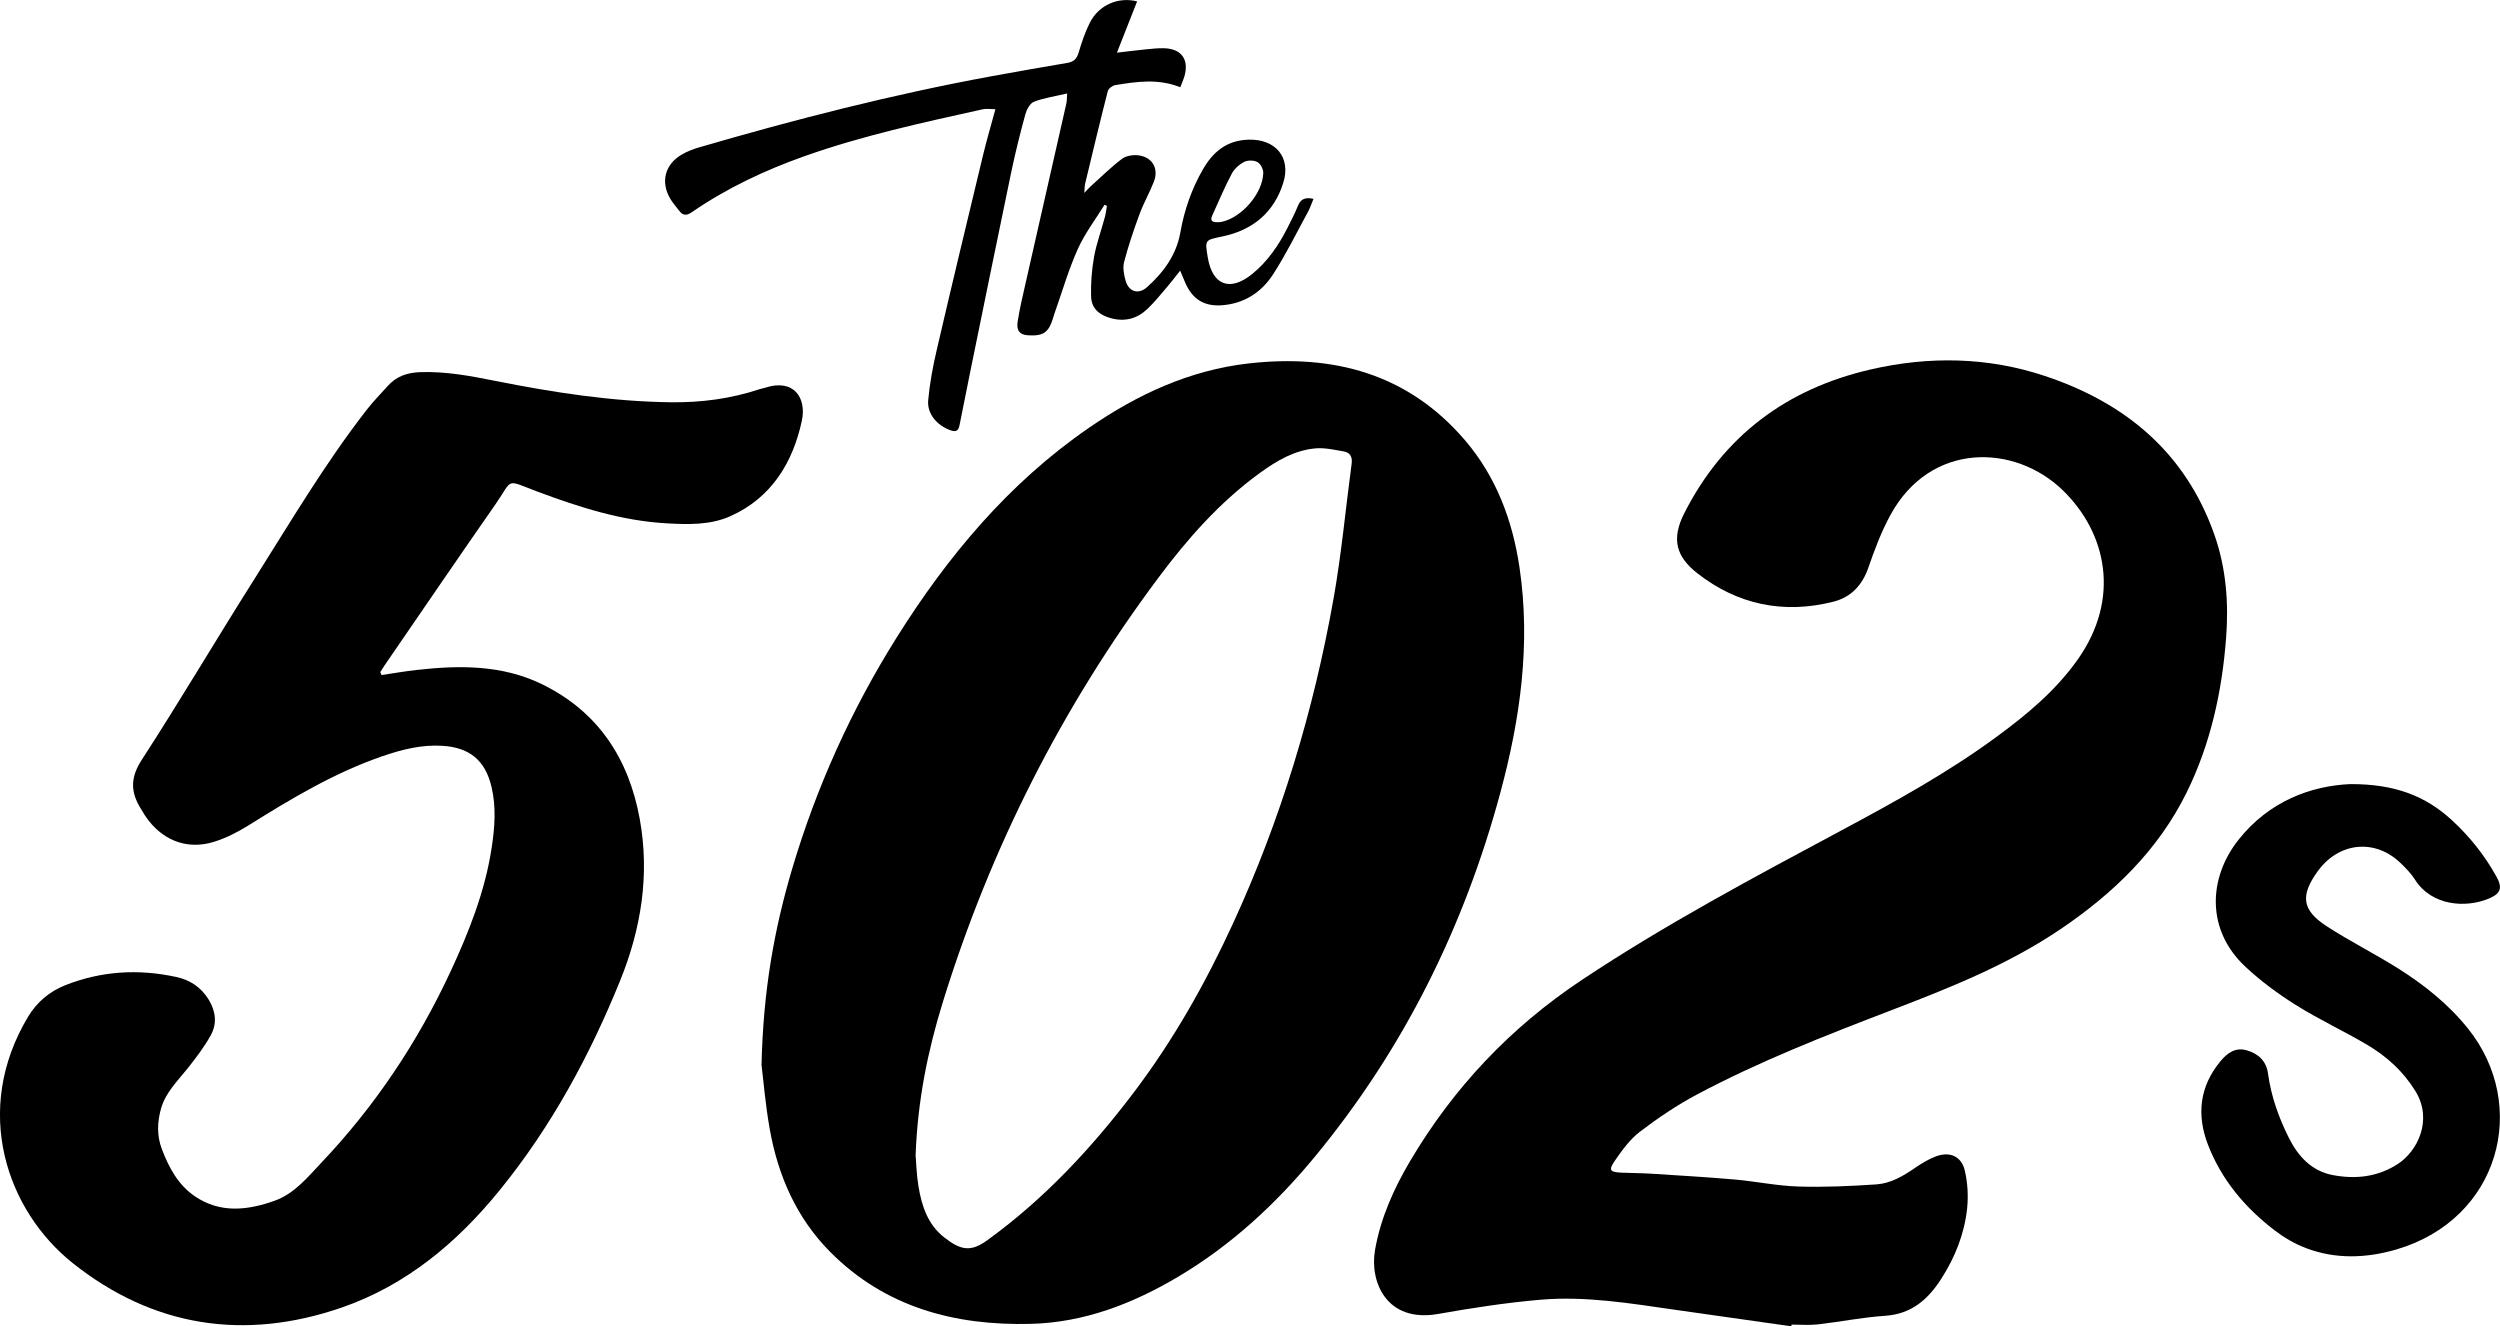
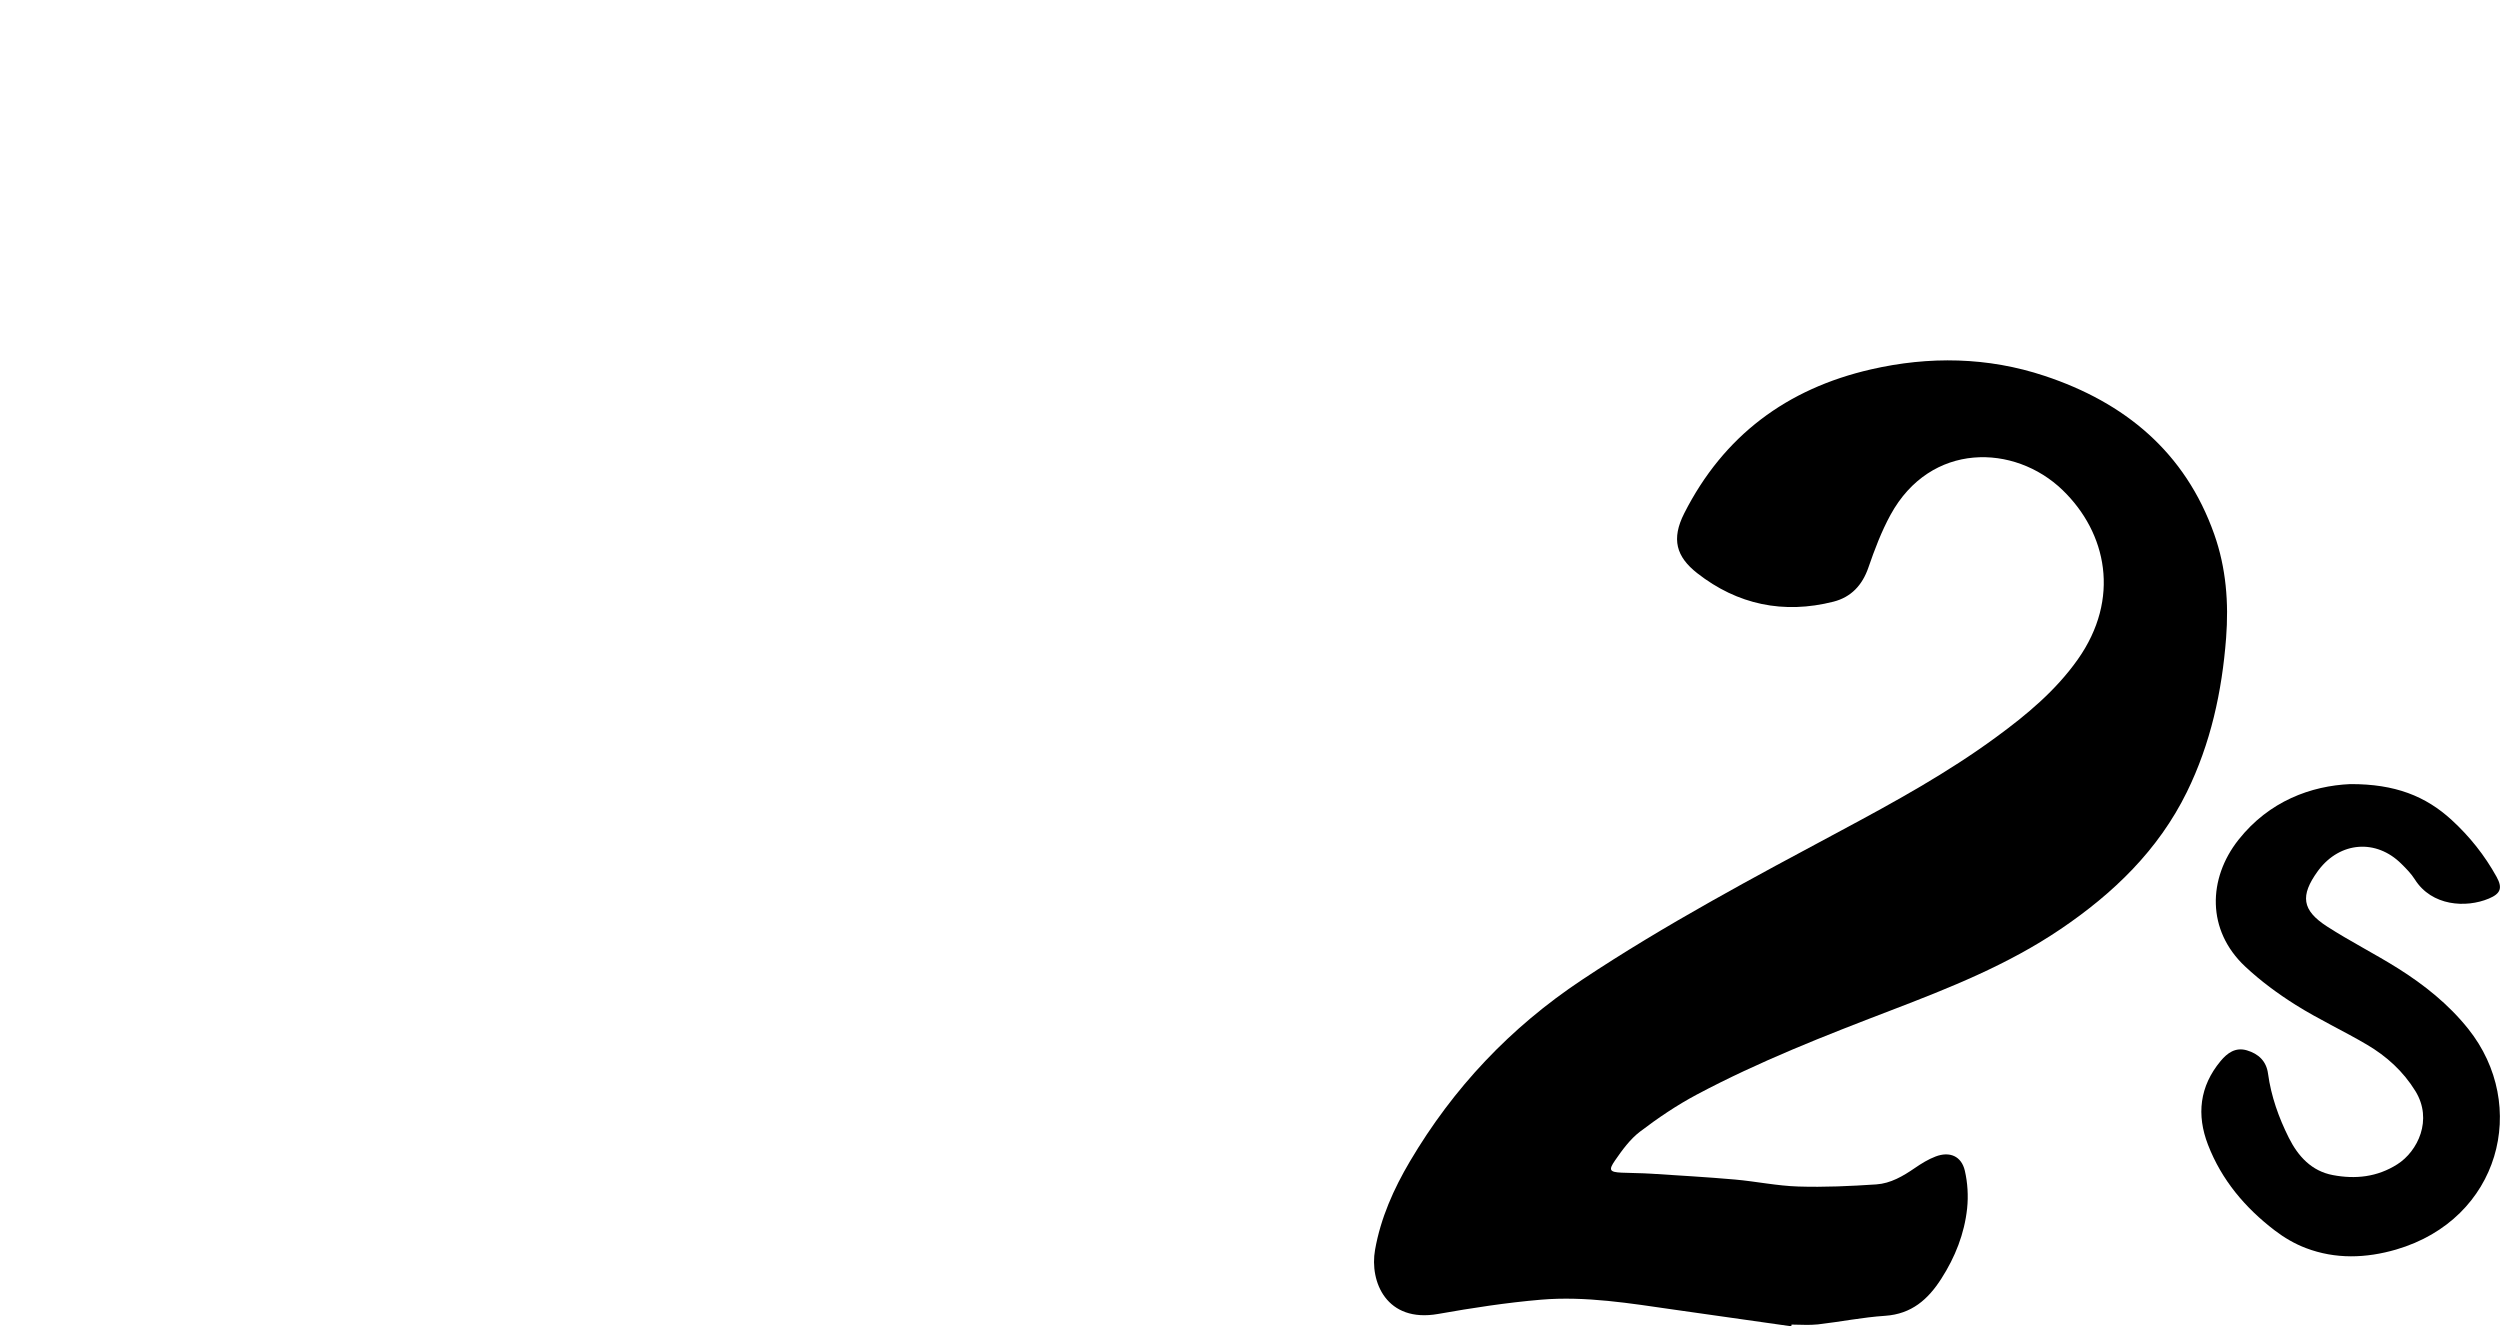
<svg xmlns="http://www.w3.org/2000/svg" id="Layer_2" data-name="Layer 2" viewBox="0 0 389.84 206.82">
-   <path d="m118.75,166.08c.26-11.68,2-21.26,4.8-30.68,3.78-12.7,9.19-24.68,16.21-35.89,7.99-12.75,17.52-24.18,30.06-32.81,7.54-5.19,15.7-8.99,24.91-10.03,13.15-1.48,24.78,1.56,33.69,11.95,4.88,5.7,7.42,12.47,8.52,19.83,1.78,11.95.13,23.61-2.98,35.15-5.65,20.96-15.09,40.01-28.94,56.79-6.06,7.34-12.99,13.75-21.22,18.65-7.12,4.24-14.75,7.2-23.1,7.4-11.81.29-22.67-2.57-31.27-11.25-5.24-5.29-8.11-11.87-9.4-19.12-.69-3.9-1.01-7.87-1.28-10Zm24.02,13.98c.11,1.27.15,3.14.46,4.97.5,3.03,1.45,5.92,3.99,7.91,2.62,2.06,4.17,2.32,6.76.44,8.87-6.43,16.22-14.32,22.79-22.99,6.21-8.19,11.23-17.1,15.52-26.43,7.44-16.19,12.55-33.12,15.66-50.62,1.24-6.96,1.88-14.03,2.82-21.04.14-1.07-.24-1.74-1.25-1.91-1.41-.24-2.87-.58-4.28-.48-3.34.26-6.14,1.93-8.78,3.84-6.25,4.54-11.3,10.27-15.87,16.4-15.01,20.11-26.18,42.19-33.58,66.15-2.33,7.55-3.91,15.24-4.23,23.75Z" />
-   <path d="m279.34,206.82c-6.08-.86-12.16-1.72-18.23-2.59-6.91-.99-13.83-2.15-20.83-1.56-5.36.46-10.71,1.28-16.01,2.22-8.07,1.43-10.73-5.03-9.85-9.99.87-4.95,2.9-9.5,5.44-13.8,6.77-11.46,15.65-20.87,26.8-28.29,13.02-8.66,26.78-15.98,40.52-23.34,8.27-4.43,16.49-8.95,24.07-14.51,4.77-3.49,9.3-7.25,12.75-12.13,6.7-9.49,4.53-19.74-2.37-26.41-7.5-7.24-20.59-7.55-26.83,3.86-1.42,2.6-2.48,5.41-3.45,8.22-.95,2.76-2.7,4.62-5.44,5.32-7.78,1.98-14.98.47-21.25-4.44-3.29-2.58-4.06-5.32-2.03-9.33,6.14-12.11,16-19.44,29.12-22.45,9.08-2.09,18.23-1.93,27.07,1.01,12.52,4.15,21.93,11.89,26.46,24.7,1.86,5.26,2.27,10.7,1.85,16.18-.64,8.35-2.41,16.47-6.13,24.04-4.44,9.03-11.43,15.77-19.68,21.35-8.21,5.56-17.33,9.18-26.52,12.7-10.26,3.93-20.5,7.94-30.22,13.11-3.1,1.65-6.04,3.64-8.84,5.77-1.54,1.17-2.76,2.85-3.88,4.47-1.08,1.55-.85,1.84,1.01,1.93,1.54.07,3.08.06,4.61.16,4.35.28,8.71.53,13.05.91,3.3.29,6.59.99,9.89,1.09,4.05.13,8.12-.06,12.17-.33,2.22-.15,4.17-1.29,6-2.55,1.02-.7,2.1-1.37,3.24-1.8,2.2-.84,4.03-.06,4.56,2.21.44,1.89.56,3.94.36,5.87-.42,3.96-1.87,7.62-4.03,10.98-2.06,3.22-4.63,5.5-8.75,5.78-3.51.23-6.99.94-10.49,1.34-1.35.15-2.74.03-4.11.03-.01.09-.03.18-.04.27Z" />
-   <path d="m59.52,105.26c1.79-.26,3.57-.58,5.36-.78,6.72-.76,13.4-.83,19.65,2.22,8.77,4.29,13.52,11.62,15.23,21.01,1.58,8.69.22,17.13-3.06,25.21-4.75,11.72-10.75,22.79-18.76,32.65-6.64,8.18-14.57,14.84-24.67,18.33-15.14,5.23-29.4,3.03-41.91-6.92-10.29-8.18-15.74-23.8-7-38.4,1.37-2.29,3.34-3.96,5.77-4.93,5.63-2.24,11.45-2.59,17.37-1.3,2.16.47,3.87,1.61,5.05,3.54,1.11,1.82,1.32,3.74.31,5.56-1.02,1.83-2.31,3.53-3.62,5.17-1.57,1.97-3.43,3.74-4.14,6.28-.58,2.09-.65,4.18.12,6.23,1.09,2.91,2.56,5.65,5.19,7.43,3.95,2.67,8.21,2.18,12.41.68,3.08-1.1,5.12-3.63,7.27-5.91,8.38-8.83,15.06-18.84,20.18-29.86,2.86-6.16,5.37-12.49,6.4-19.27.48-3.16.73-6.36-.03-9.52-.98-4.12-3.41-6.11-7.63-6.38-3.26-.21-6.34.58-9.38,1.62-7.52,2.59-14.26,6.65-20.95,10.83-1.64,1.02-3.41,1.92-5.25,2.5-3.95,1.26-7.65,0-10.22-3.25-.54-.68-.98-1.43-1.42-2.18-1.46-2.5-1.4-4.68.3-7.31,6.04-9.32,11.68-18.89,17.62-28.28,5.62-8.9,10.98-17.97,17.46-26.31,1.01-1.31,2.19-2.49,3.29-3.73,1.36-1.53,3.08-2.09,5.1-2.16,3.94-.13,7.76.58,11.59,1.35,9.09,1.81,18.23,3.24,27.53,3.35,4.68.05,9.27-.55,13.73-2.03.27-.09.57-.13.84-.22,4.54-1.52,6.55,1.57,5.79,5.12-1.39,6.51-4.75,12.06-11.19,14.91-3.08,1.37-6.48,1.29-9.82,1.1-7.05-.38-13.67-2.5-20.22-4.95-5.14-1.92-3.7-2.11-6.59,2.04-5.79,8.3-11.48,16.66-17.21,25-.25.36-.48.74-.71,1.11.07.15.13.3.2.45Z" />
+   <path d="m279.34,206.82c-6.08-.86-12.16-1.72-18.23-2.59-6.91-.99-13.83-2.15-20.83-1.56-5.36.46-10.71,1.28-16.01,2.22-8.07,1.43-10.73-5.03-9.85-9.99.87-4.95,2.9-9.5,5.44-13.8,6.77-11.46,15.65-20.87,26.8-28.29,13.02-8.66,26.78-15.98,40.52-23.34,8.27-4.43,16.49-8.95,24.07-14.51,4.77-3.49,9.3-7.25,12.75-12.13,6.7-9.49,4.53-19.74-2.37-26.41-7.5-7.24-20.59-7.55-26.83,3.86-1.42,2.6-2.48,5.41-3.45,8.22-.95,2.76-2.7,4.62-5.44,5.32-7.78,1.98-14.98.47-21.25-4.44-3.29-2.58-4.06-5.32-2.03-9.33,6.14-12.11,16-19.44,29.12-22.45,9.08-2.09,18.23-1.93,27.07,1.01,12.52,4.15,21.93,11.89,26.46,24.7,1.86,5.26,2.27,10.7,1.85,16.18-.64,8.35-2.41,16.47-6.13,24.04-4.44,9.03-11.43,15.77-19.68,21.35-8.21,5.56-17.33,9.18-26.52,12.7-10.26,3.93-20.5,7.94-30.22,13.11-3.1,1.65-6.04,3.64-8.84,5.77-1.54,1.17-2.76,2.85-3.88,4.47-1.08,1.55-.85,1.84,1.01,1.93,1.54.07,3.08.06,4.61.16,4.35.28,8.71.53,13.05.91,3.3.29,6.59.99,9.89,1.09,4.05.13,8.12-.06,12.17-.33,2.22-.15,4.17-1.29,6-2.55,1.02-.7,2.1-1.37,3.24-1.8,2.2-.84,4.03-.06,4.56,2.21.44,1.89.56,3.94.36,5.87-.42,3.96-1.87,7.62-4.03,10.98-2.06,3.22-4.63,5.5-8.75,5.78-3.51.23-6.99.94-10.49,1.34-1.35.15-2.74.03-4.11.03-.01.09-.03.18-.04.27" />
  <path d="m366.5,122.27c6.98-.03,11.76,1.88,15.81,5.6,2.8,2.57,5.15,5.52,6.99,8.85.97,1.75.64,2.63-1.2,3.4-3.55,1.49-8.91,1.19-11.54-2.99-.57-.9-1.35-1.69-2.11-2.44-3.92-3.89-9.52-3.46-12.88.96-.05.07-.1.13-.15.2-2.76,3.82-2.48,6.08,1.45,8.62,3.58,2.31,7.41,4.24,11.03,6.51,4.12,2.59,7.91,5.61,10.98,9.45,9.55,11.95,4.98,29.68-11.24,34.42-4.67,1.36-9.45,1.53-14.07-.23-1.72-.65-3.38-1.62-4.84-2.74-4.63-3.53-8.3-7.88-10.42-13.36-1.81-4.68-1.32-9.11,1.96-13.06,1.05-1.26,2.32-2.2,4.11-1.67,1.81.54,3.03,1.68,3.29,3.64.48,3.53,1.66,6.83,3.24,9.99,1.45,2.9,3.56,5.2,6.87,5.82,3.51.66,6.91.32,10.06-1.69,3.17-2.02,5.57-6.93,2.81-11.41-1.91-3.1-4.5-5.44-7.56-7.24-3.64-2.15-7.5-3.93-11.08-6.18-2.79-1.75-5.5-3.75-7.9-6-6.04-5.65-5.82-13.72-1.06-19.75,4.8-6.08,11.37-8.43,17.44-8.7Z" />
-   <path d="m177.32.21c-1.02,2.59-2.01,5.11-3.15,8,1.75-.2,3.16-.38,4.57-.52.91-.09,1.82-.19,2.73-.17,2.76.06,3.98,1.74,3.22,4.4-.16.54-.4,1.06-.64,1.69-3.39-1.38-6.77-.89-10.13-.34-.45.07-1.08.55-1.18.95-1.23,4.81-2.38,9.64-3.54,14.47-.08.34-.06.71-.11,1.39.45-.47.67-.74.93-.97,1.62-1.46,3.18-3.01,4.92-4.33.64-.49,1.74-.66,2.57-.56,2.18.27,3.21,2.05,2.43,4.09-.66,1.7-1.58,3.29-2.21,4.99-.92,2.48-1.77,4.99-2.44,7.54-.24.9-.03,1.99.23,2.92.48,1.74,2,2.22,3.34,1.02,2.59-2.31,4.58-5.03,5.2-8.54.61-3.46,1.74-6.72,3.49-9.78,1.58-2.76,3.7-4.56,7.1-4.68,4.19-.15,6.71,2.71,5.46,6.72-1.44,4.62-4.75,7.38-9.48,8.37-2.74.57-2.76.49-2.3,3.25.72,4.37,3.46,5.42,6.94,2.6,2.39-1.94,4.09-4.44,5.48-7.16.58-1.14,1.17-2.29,1.65-3.48.45-1.12,1.22-1.34,2.42-1.07-.29.69-.5,1.35-.82,1.95-1.8,3.3-3.46,6.7-5.5,9.85-1.8,2.77-4.49,4.53-7.93,4.79-2.82.21-4.65-.95-5.77-3.56-.22-.52-.44-1.05-.77-1.84-.72.91-1.3,1.69-1.93,2.42-1.02,1.19-2.01,2.43-3.14,3.52-1.6,1.54-3.51,2.08-5.73,1.48-1.83-.5-3.04-1.53-3.09-3.4-.06-2.05.1-4.13.46-6.15.38-2.11,1.13-4.14,1.69-6.22.16-.57.22-1.17.32-1.75-.12-.06-.25-.11-.37-.17-1.42,2.3-3.1,4.49-4.19,6.94-1.46,3.27-2.46,6.75-3.66,10.14-.07.19-.12.4-.18.59-.69,2.27-1.54,2.84-3.94,2.68-1.23-.08-1.81-.7-1.58-2.14.33-2.12.84-4.22,1.31-6.31,2.09-9.24,4.2-18.49,6.29-27.73.09-.39.06-.8.12-1.53-1.86.44-3.58.69-5.17,1.29-.62.24-1.15,1.22-1.35,1.96-.81,2.95-1.55,5.93-2.18,8.92-2.17,10.41-4.29,20.84-6.42,31.26-.56,2.76-1.11,5.52-1.66,8.28-.17.86-.52,1.15-1.46.8-2.03-.75-3.63-2.53-3.43-4.67.24-2.66.74-5.32,1.35-7.93,2.35-10.12,4.78-20.22,7.21-30.32.56-2.33,1.24-4.62,1.92-7.13-.75,0-1.41-.12-2.02.02-9.35,2.07-18.72,4.1-27.77,7.31-6.2,2.2-12.12,4.99-17.55,8.73-.83.57-1.4.54-1.98-.24-.47-.63-1.01-1.22-1.4-1.89-1.51-2.6-.82-5.31,1.78-6.84.81-.48,1.72-.84,2.63-1.11,15.09-4.4,30.31-8.3,45.79-11.14,3.92-.72,7.84-1.4,11.77-2.07.99-.17,1.46-.66,1.74-1.63.46-1.58,1-3.17,1.74-4.64,1.38-2.73,4.41-4.08,7.41-3.31Zm12.78,34.43s.22,0,.43-.05c3.13-.69,6.36-4.42,6.46-7.61.02-.58-.42-1.45-.91-1.71-.55-.3-1.51-.31-2.08-.02-.77.4-1.54,1.09-1.94,1.86-1.11,2.11-2.04,4.32-3.03,6.5-.42.93.13,1.08,1.07,1.03Z" />
</svg>